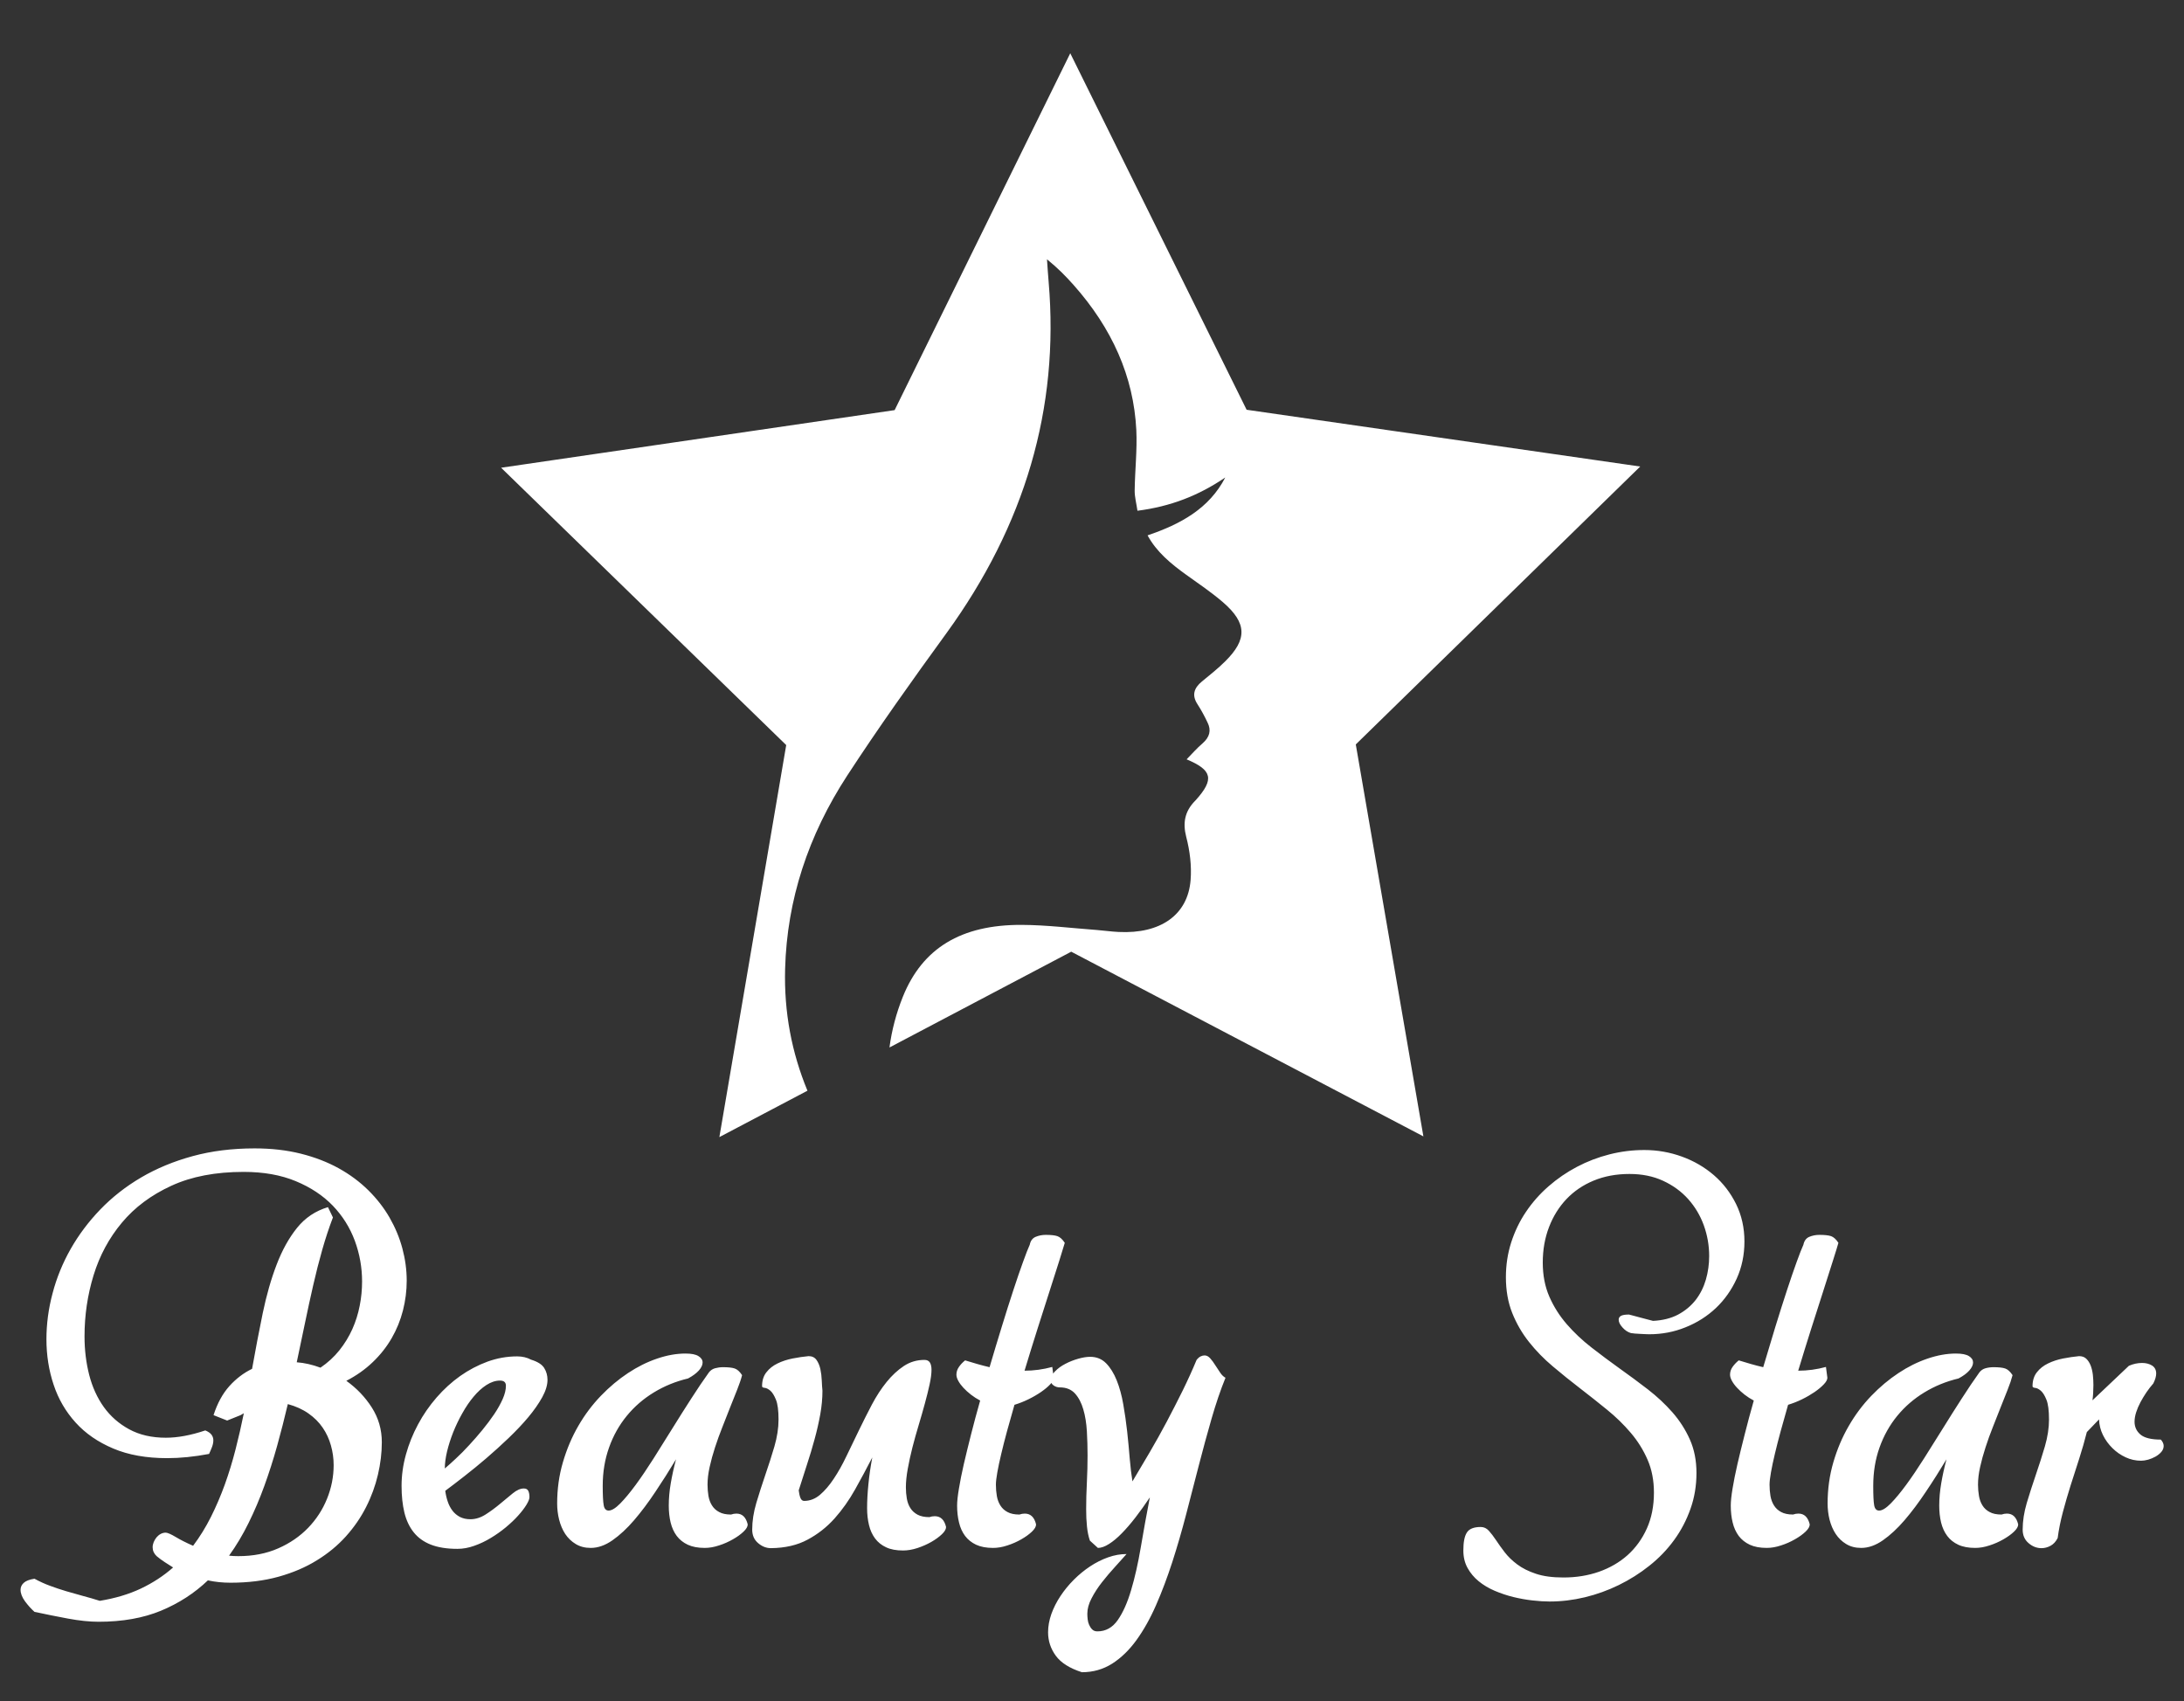
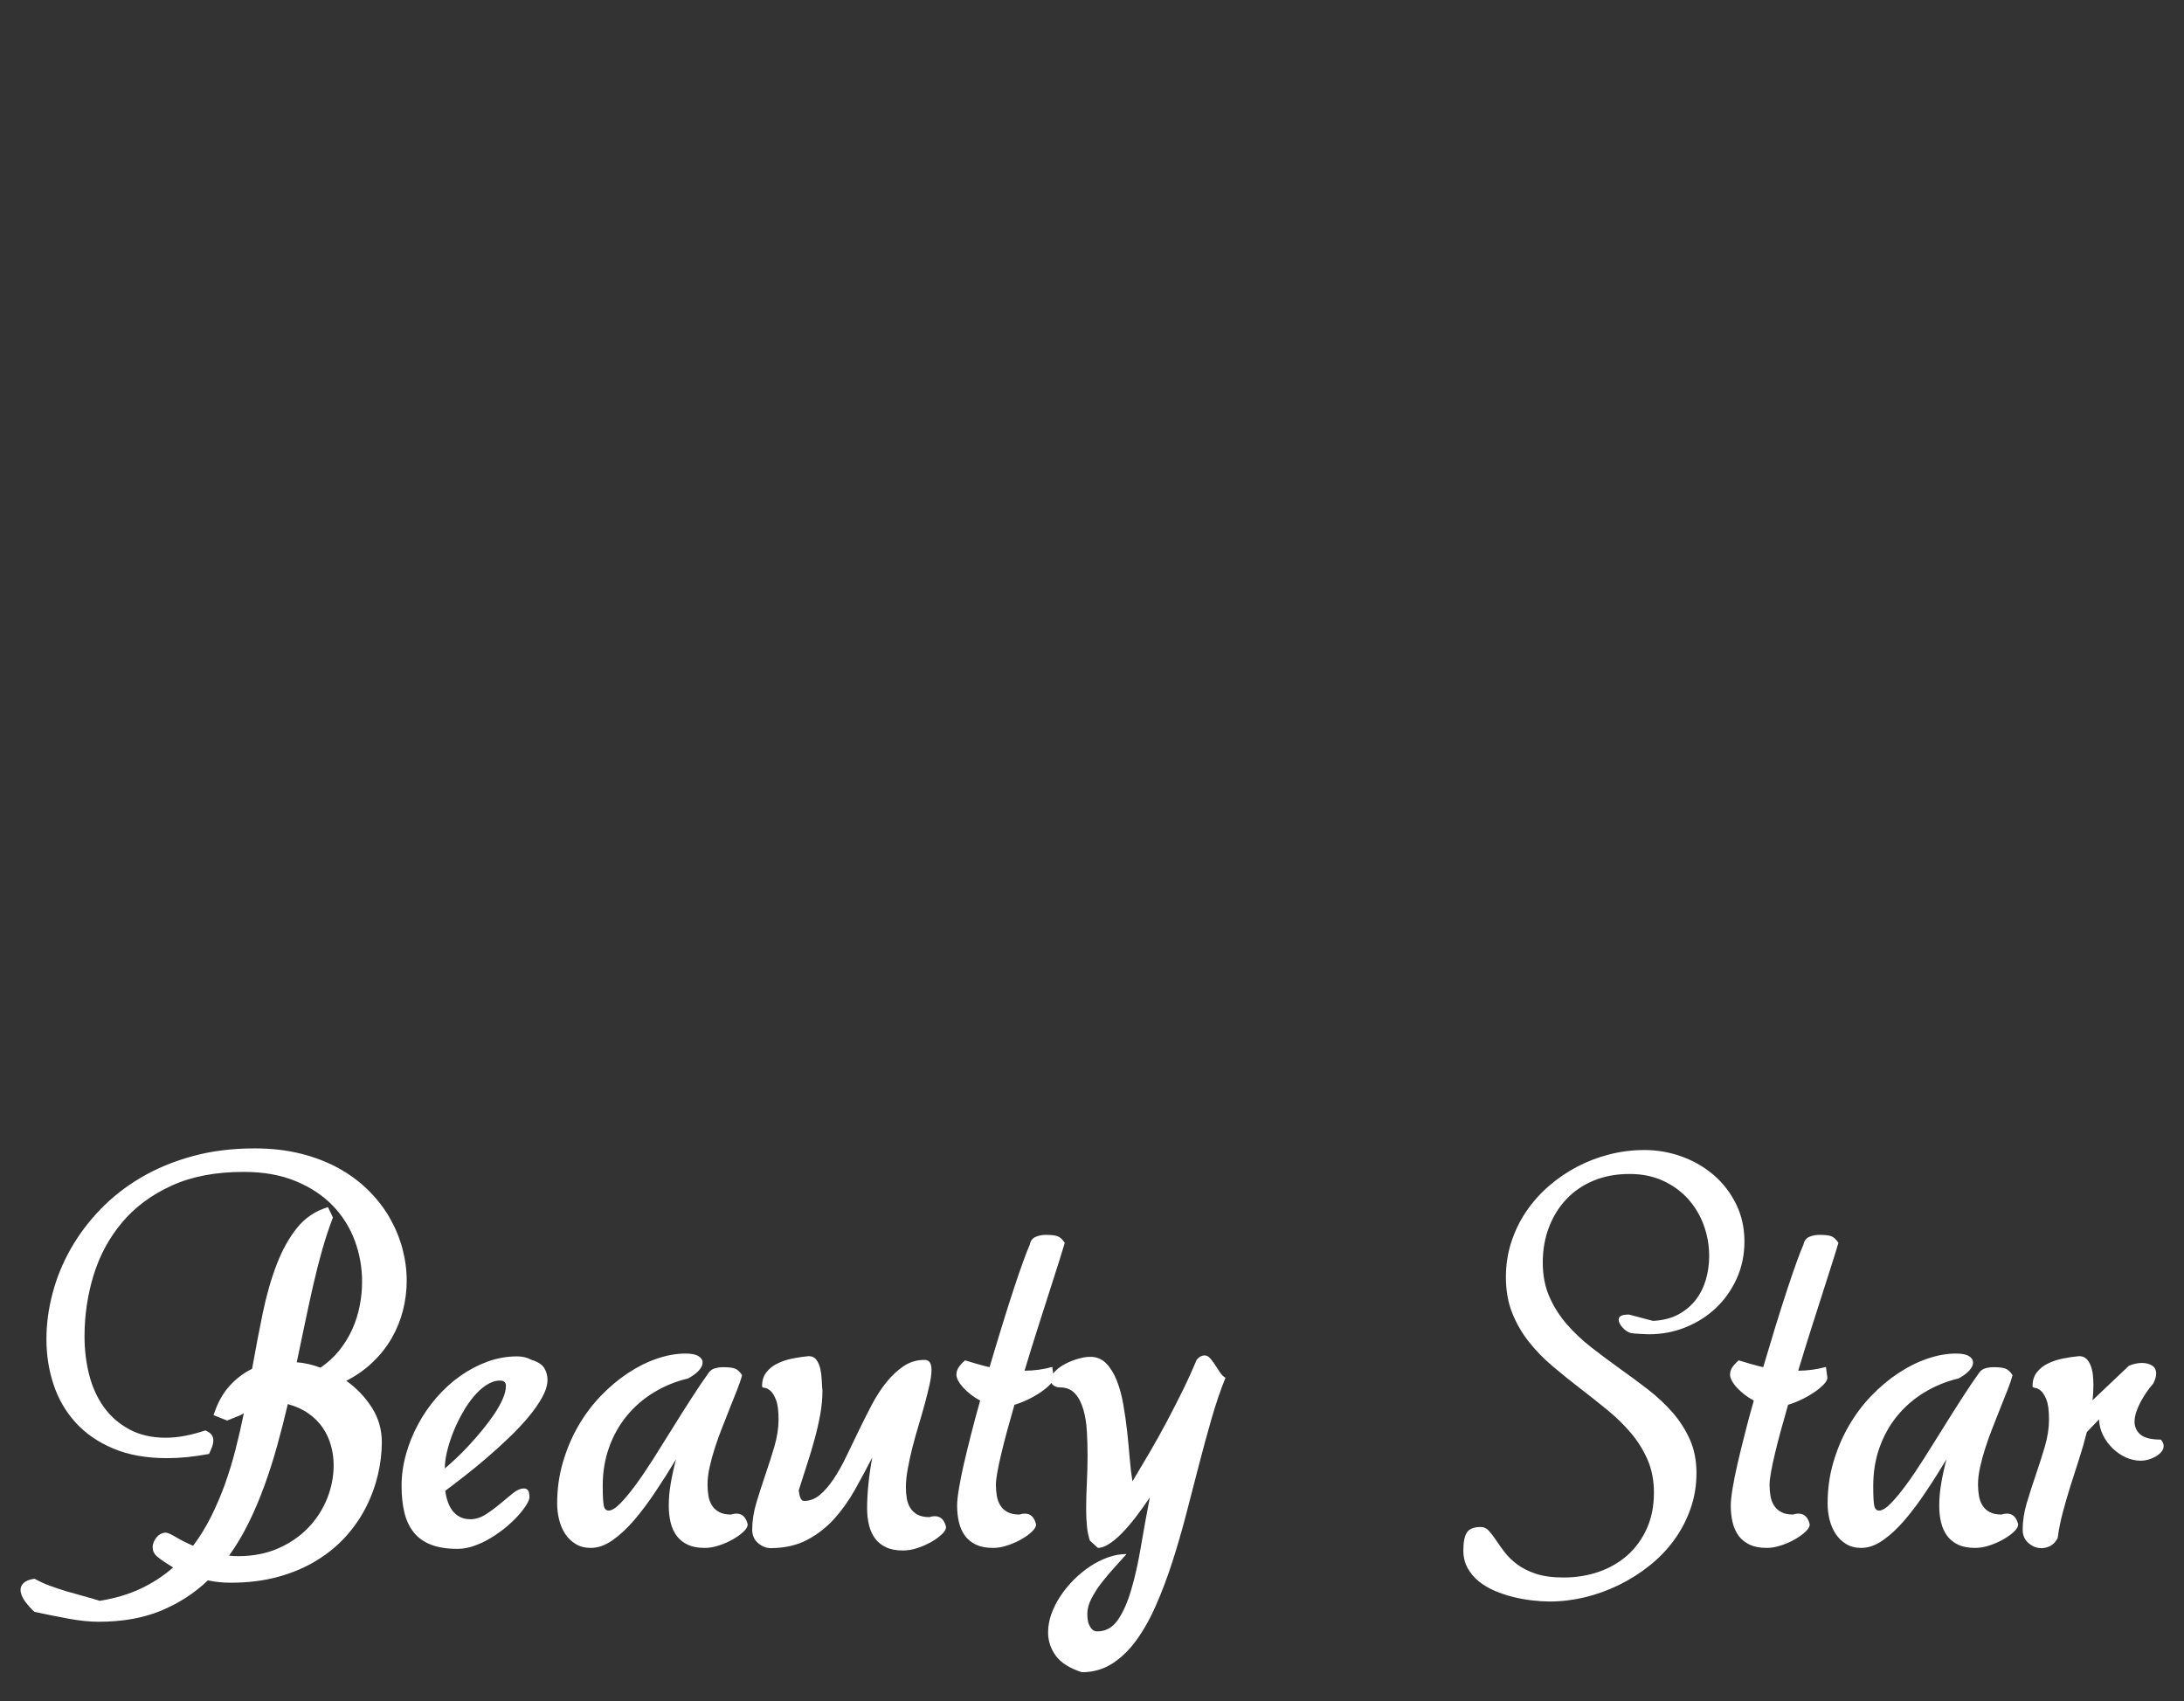
<svg xmlns="http://www.w3.org/2000/svg" version="1.1" id="Layer_1" x="0px" y="0px" width="547px" height="426px" viewBox="0 0 547 426" enable-background="new 0 0 547 426" xml:space="preserve">
  <rect x="0" y="0" width="547" height="426" fill="#333333" stroke="none" />
-   <path fill-rule="evenodd" clip-rule="evenodd" fill="#FFFFFF" d="M224.067,102.712l-98.56,14.428l71.407,69.457l-16.741,98.181  l22.061-11.62c-3.934-9.511-5.9-19.669-5.594-30.568c0.474-17.226,5.78-33.343,15.538-48.331  c7.873-12.077,16.31-23.909,24.853-35.663c19.641-27.045,28.323-56.317,25.609-88.004c-0.158-1.839-0.282-3.705-0.405-5.544  c-0.009-0.035-0.009-0.068-0.009-0.116c0.048,0.048,0.106,0.102,0.148,0.129c2.5,2.021,4.565,4.111,6.502,6.295  c9.611,10.81,15.063,22.909,15.726,36.364c0.237,5.011-0.346,10.057-0.411,15.087c-0.028,1.632,0.437,3.274,0.696,5.104  c8.284-1.06,15.287-3.779,21.99-8.327c-4.013,7.761-11.134,11.671-19.458,14.493c2.247,4.148,5.828,7.104,9.691,9.879  c3.125,2.243,6.346,4.41,9.203,6.878c6.019,5.199,6.114,9.299,0.535,14.808c-1.789,1.775-3.818,3.396-5.808,5.021  c-2.063,1.682-2.559,3.506-1.116,5.71c0.955,1.476,1.785,3.023,2.522,4.592c0.963,1.93,0.538,3.643-1.257,5.205  c-1.46,1.248-2.691,2.674-3.992,3.999c6.393,2.68,7.023,4.962,2.285,10.226c-0.06,0.056-0.107,0.109-0.164,0.169  c-2.629,2.667-3.1,5.562-2.221,9.005c0.916,3.521,1.384,7.259,1.1,10.827c-0.685,8.766-7.561,13.531-18.031,13.004  c-1.832-0.082-3.641-0.355-5.473-0.494c-6.247-0.459-12.497-1.245-18.753-1.278c-15.247-0.076-24.901,5.858-29.793,17.955  c-1.688,4.19-2.798,8.439-3.37,12.747l45.522-23.987l88.204,46.255l-16.933-98.163l71.237-69.6l-98.581-14.216L268.054,13.34  L224.067,102.712z" />
  <path fill-rule="evenodd" clip-rule="evenodd" fill="#FFFFFF" d="M83.384,304.9c-0.979,2.562-1.87,5.258-2.676,8.097  c-0.809,2.844-1.562,5.804-2.267,8.891c-0.706,3.08-1.394,6.244-2.06,9.468c-0.671,3.246-1.351,6.515-2.061,9.815  c1.96,0.147,3.948,0.606,5.947,1.351c1.848-1.263,3.423-2.708,4.738-4.357c1.312-1.645,2.394-3.41,3.243-5.302  c0.835-1.878,1.454-3.83,1.843-5.86c0.403-2.012,0.593-4.046,0.593-6.088c0-3.489-0.606-6.882-1.818-10.18  c-1.225-3.298-3.055-6.219-5.505-8.772c-2.454-2.549-5.54-4.597-9.279-6.149c-3.726-1.55-8.084-2.324-13.061-2.324  c-7.023,0-13.061,1.151-18.099,3.472c-5.046,2.314-9.179,5.396-12.391,9.243c-3.219,3.848-5.583,8.24-7.097,13.178  c-1.515,4.943-2.264,10.049-2.264,15.312c0,3.376,0.394,6.588,1.173,9.647c0.791,3.055,2.017,5.748,3.678,8.063  c1.671,2.32,3.792,4.172,6.358,5.561c2.579,1.394,5.621,2.1,9.157,2.1c2.987,0,6.276-0.615,9.889-1.83  c0.745,0.314,1.265,0.679,1.558,1.085c0.299,0.416,0.45,0.87,0.45,1.386c0,0.549-0.117,1.107-0.333,1.683  c-0.217,0.568-0.464,1.147-0.736,1.736c-3.765,0.71-7.257,1.056-10.478,1.056c-5.219,0-9.729-0.801-13.533-2.415  c-3.804-1.605-6.946-3.769-9.418-6.505c-2.471-2.726-4.314-5.872-5.504-9.469c-1.199-3.588-1.801-7.396-1.801-11.391  c0-3.809,0.506-7.646,1.537-11.504c1.017-3.873,2.523-7.569,4.53-11.104c2-3.522,4.472-6.821,7.415-9.881  c2.947-3.06,6.352-5.738,10.213-8.011c3.869-2.271,8.175-4.06,12.918-5.354c4.748-1.298,9.925-1.943,15.542-1.943  c4.198,0,8.049,0.441,11.563,1.325c3.519,0.883,6.674,2.103,9.478,3.652c2.8,1.549,5.275,3.39,7.417,5.501  c2.138,2.115,3.917,4.401,5.328,6.854c1.407,2.45,2.489,5.025,3.207,7.713c0.719,2.687,1.087,5.383,1.087,8.084  c0,2.515-0.316,4.999-0.939,7.457c-0.627,2.45-1.567,4.765-2.822,6.938c-1.264,2.189-2.839,4.189-4.743,6.007  c-1.9,1.826-4.107,3.384-6.617,4.678c2.583,1.848,4.717,4.077,6.383,6.688c1.666,2.613,2.506,5.496,2.506,8.681  c0,2.666-0.329,5.379-0.979,8.154c-0.649,2.757-1.623,5.453-2.943,8.054c-1.315,2.614-3.003,5.068-5.063,7.37  c-2.06,2.289-4.487,4.298-7.305,6.023c-2.796,1.736-5.994,3.096-9.581,4.096c-3.592,0.998-7.605,1.501-12.041,1.501  c-0.973,0-1.938-0.053-2.886-0.147c-0.939-0.095-1.861-0.246-2.766-0.441c-3.371,3.216-7.283,5.743-11.733,7.595  c-4.461,1.845-9.668,2.771-15.64,2.771c-2.269,0-4.835-0.269-7.674-0.796c-2.847-0.532-5.648-1.096-8.387-1.685  c-0.861-0.782-1.661-1.675-2.397-2.675c-0.719-1.003-1.086-1.951-1.086-2.851c0-0.671,0.269-1.256,0.801-1.741  c0.524-0.488,1.424-0.835,2.683-1.029c1.291,0.701,2.605,1.304,3.943,1.788c1.333,0.497,2.691,0.946,4.09,1.362  c1.397,0.407,2.788,0.797,4.172,1.178c1.402,0.372,2.777,0.766,4.154,1.207c3.852-0.628,7.266-1.645,10.274-3.063  c2.991-1.42,5.7-3.182,8.089-5.293c-0.705-0.441-1.398-0.879-2.082-1.328c-0.697-0.45-1.368-0.949-2.034-1.503  c-0.671-0.627-1.008-1.375-1.008-2.236c0-0.434,0.094-0.861,0.268-1.295c0.187-0.433,0.421-0.821,0.705-1.178  c0.3-0.351,0.642-0.64,1.036-0.853c0.394-0.216,0.822-0.328,1.293-0.328c0.512,0.043,1.338,0.411,2.472,1.087  c1.138,0.691,2.592,1.428,4.357,2.206c1.684-2.233,3.172-4.645,4.47-7.236c1.294-2.583,2.455-5.297,3.476-8.113  c1.017-2.827,1.909-5.744,2.679-8.751c0.771-2.996,1.458-6.024,2.085-9.093l-0.822,0.476l-3.357,1.35l-3.41-1.35  c0.947-2.947,2.258-5.358,3.941-7.245c1.688-1.878,3.592-3.332,5.713-4.354c0.857-4.83,1.753-9.477,2.67-13.952  c0.935-4.471,2.082-8.518,3.479-12.144c1.385-3.635,3.099-6.708,5.12-9.219c2.025-2.51,4.597-4.241,7.738-5.181L83.384,304.9z   M137.125,345.578c0,1.293-0.441,2.751-1.32,4.354c-0.891,1.609-2.06,3.28-3.5,5.007c-1.45,1.73-3.09,3.453-4.922,5.211  c-1.822,1.743-3.687,3.432-5.59,5.067c-1.9,1.623-3.744,3.134-5.535,4.522c-1.775,1.398-3.364,2.597-4.739,3.622  c0.125,0.938,0.324,1.848,0.624,2.705c0.285,0.865,0.688,1.618,1.181,2.268c0.485,0.646,1.103,1.164,1.844,1.563  c0.757,0.389,1.627,0.584,2.653,0.584c1.289,0,2.566-0.402,3.826-1.203c1.258-0.809,2.453-1.687,3.592-2.648  c1.142-0.965,2.21-1.843,3.207-2.652c1.004-0.81,1.918-1.199,2.743-1.199c0.546,0,0.914,0.194,1.118,0.584  c0.199,0.39,0.298,0.913,0.298,1.589c0,0.471-0.269,1.116-0.775,1.947c-0.506,0.818-1.194,1.719-2.06,2.679  c-0.856,0.961-1.887,1.927-3.059,2.913c-1.177,0.969-2.437,1.869-3.771,2.67c-1.323,0.809-2.713,1.468-4.15,1.973  c-1.428,0.512-2.834,0.767-4.207,0.767c-2.666,0-4.89-0.355-6.677-1.056c-1.788-0.702-3.22-1.739-4.297-3.094  c-1.074-1.351-1.853-2.996-2.329-4.948c-0.467-1.934-0.705-4.167-0.705-6.677c0-2.623,0.368-5.254,1.094-7.855  c0.719-2.609,1.736-5.128,3.03-7.538c1.285-2.411,2.847-4.662,4.648-6.738c1.805-2.073,3.782-3.873,5.912-5.385  c2.137-1.505,4.418-2.704,6.825-3.592c2.419-0.879,4.898-1.32,7.453-1.32c1.289,0,2.449,0.277,3.476,0.823  c1.644,0.506,2.743,1.202,3.289,2.091C136.853,343.487,137.125,344.491,137.125,345.578z M125.238,345.755  c-1.139,0-2.272,0.376-3.419,1.116c-1.139,0.74-2.207,1.722-3.198,2.913c-1.013,1.199-1.948,2.579-2.827,4.154  c-0.892,1.563-1.645,3.169-2.306,4.8c-0.632,1.622-1.152,3.233-1.524,4.795c-0.372,1.566-0.554,2.977-0.554,4.236  c0.779-0.671,1.719-1.492,2.792-2.506c1.077-0.995,2.181-2.107,3.289-3.323c1.13-1.212,2.233-2.488,3.332-3.821  c1.095-1.337,2.082-2.661,2.974-3.978c0.883-1.312,1.58-2.583,2.121-3.795c0.527-1.213,0.792-2.312,0.792-3.302  C126.709,346.188,126.211,345.755,125.238,345.755z M167.498,377.07c0-1.774,0.161-3.631,0.498-5.592  c0.337-1.964,0.775-3.969,1.32-6.006c-1.675,2.791-3.406,5.509-5.172,8.145c-1.769,2.662-3.539,5.02-5.327,7.106  c-1.779,2.072-3.592,3.751-5.41,5.023c-1.835,1.282-3.648,1.918-5.453,1.918c-1.45,0-2.705-0.324-3.765-0.979  c-1.051-0.631-1.931-1.476-2.628-2.523c-0.678-1.042-1.185-2.237-1.522-3.569c-0.333-1.32-0.494-2.68-0.494-4.056  c0-3.613,0.477-7.05,1.441-10.33c0.957-3.271,2.238-6.306,3.856-9.093c1.606-2.792,3.493-5.293,5.645-7.534  c2.159-2.238,4.427-4.138,6.802-5.705c2.368-1.57,4.8-2.778,7.271-3.617c2.476-0.848,4.847-1.272,7.119-1.272  c1.493,0,2.58,0.212,3.263,0.649c0.693,0.428,1.03,0.96,1.03,1.592c0,0.62-0.308,1.289-0.935,2  c-0.637,0.705-1.541,1.376-2.705,1.999c-3.108,0.74-5.968,1.909-8.574,3.501c-2.604,1.584-4.864,3.536-6.768,5.859  c-1.9,2.316-3.388,4.948-4.441,7.92c-1.06,2.952-1.592,6.167-1.592,9.617c0,2.312,0.082,3.926,0.243,4.83  c0.147,0.899,0.567,1.358,1.233,1.358c0.779,0,1.748-0.597,2.908-1.774c1.165-1.177,2.445-2.727,3.861-4.644  c1.415-1.921,2.899-4.128,4.474-6.6c1.563-2.471,3.143-4.989,4.735-7.564c1.592-2.563,3.164-5.064,4.739-7.497  c1.567-2.448,3.038-4.617,4.419-6.539c0.389-0.502,0.899-0.848,1.522-1.025c0.632-0.169,1.303-0.264,2.004-0.264  c1.29,0,2.264,0.1,2.916,0.324c0.642,0.212,1.26,0.77,1.853,1.671c-0.272,1.06-0.688,2.271-1.238,3.656  c-0.553,1.368-1.142,2.844-1.77,4.437c-0.624,1.593-1.268,3.232-1.934,4.921c-0.676,1.688-1.282,3.376-1.832,5.063  c-0.553,1.684-1,3.323-1.35,4.912c-0.359,1.593-0.532,3.068-0.532,4.444c0,0.97,0.086,1.917,0.229,2.822  c0.164,0.9,0.454,1.7,0.891,2.38c0.433,0.696,1.027,1.246,1.796,1.645c0.758,0.424,1.753,0.627,2.974,0.627  c0.428-0.159,0.883-0.238,1.354-0.238c1.455,0,2.381,0.909,2.821,2.706c0,0.553-0.35,1.159-1.06,1.826  c-0.71,0.675-1.589,1.307-2.652,1.912c-1.061,0.606-2.208,1.125-3.467,1.527c-1.26,0.425-2.454,0.624-3.588,0.624  c-1.688,0-3.099-0.265-4.236-0.792c-1.147-0.537-2.065-1.273-2.775-2.208c-0.705-0.947-1.212-2.063-1.532-3.357  C167.653,380.01,167.498,378.594,167.498,377.07z M236.95,382.424c0,0.559-0.351,1.155-1.051,1.822  c-0.714,0.676-1.593,1.315-2.654,1.926c-1.055,0.597-2.219,1.112-3.47,1.527c-1.259,0.407-2.454,0.61-3.592,0.61  c-1.688,0-3.099-0.255-4.237-0.792c-1.142-0.524-2.063-1.264-2.769-2.207c-0.706-0.947-1.217-2.064-1.524-3.35  c-0.32-1.303-0.481-2.718-0.481-4.245c0-1.878,0.113-3.904,0.334-6.06c0.207-2.155,0.532-4.376,0.965-6.647  c-1.373,2.662-2.796,5.328-4.298,8.002c-1.493,2.671-3.207,5.094-5.142,7.271c-1.947,2.173-4.202,3.951-6.782,5.322  c-2.562,1.381-5.617,2.082-9.148,2.121c-1.178,0-2.26-0.424-3.234-1.273c-0.986-0.834-1.471-1.964-1.471-3.379  c0-2.12,0.342-4.337,1.025-6.651c0.693-2.32,1.445-4.67,2.264-7.063c0.831-2.395,1.583-4.771,2.277-7.116  c0.68-2.362,1.029-4.601,1.029-6.713c0-2.275-0.216-3.946-0.658-5.003c-0.428-1.06-0.9-1.808-1.402-2.246  c-0.515-0.419-0.982-0.67-1.414-0.705c-0.442-0.029-0.65-0.177-0.65-0.406c0-1.415,0.359-2.583,1.087-3.492  c0.717-0.935,1.652-1.662,2.795-2.216c1.143-0.555,2.394-0.966,3.765-1.238c1.376-0.273,2.709-0.463,4.003-0.588  c0.866,0,1.523,0.314,1.974,0.943c0.45,0.618,0.771,1.389,0.974,2.294c0.194,0.9,0.312,1.855,0.35,2.847  c0.039,1.014,0.1,1.856,0.173,2.562c0,1.927-0.185,3.914-0.55,5.956c-0.372,2.034-0.839,4.107-1.415,6.196  c-0.575,2.104-1.203,4.242-1.921,6.397c-0.707,2.151-1.385,4.293-2.056,6.414c0.085,0.705,0.212,1.32,0.411,1.853  c0.199,0.522,0.515,0.796,0.938,0.796c1.455,0,2.779-0.512,3.979-1.528c1.193-1.021,2.346-2.354,3.439-4.007  c1.104-1.645,2.159-3.527,3.176-5.653c1.031-2.119,2.065-4.271,3.126-6.473c1.063-2.199,2.15-4.359,3.262-6.476  c1.126-2.12,2.347-3.998,3.684-5.646c1.333-1.646,2.777-2.982,4.318-4.004c1.554-1.026,3.272-1.527,5.159-1.527  c0.62,0,1.078,0.212,1.355,0.645c0.272,0.433,0.411,1.038,0.411,1.826c0,0.979-0.156,2.198-0.473,3.648  c-0.315,1.446-0.705,3.038-1.181,4.765c-0.467,1.727-0.986,3.531-1.553,5.423c-0.571,1.879-1.09,3.743-1.566,5.592  c-0.467,1.839-0.857,3.622-1.169,5.353c-0.315,1.723-0.476,3.277-0.476,4.645c0,0.982,0.078,1.93,0.234,2.83  c0.159,0.9,0.449,1.697,0.887,2.38c0.433,0.693,1.034,1.238,1.791,1.649c0.767,0.415,1.762,0.619,2.974,0.619  c0.434-0.155,0.887-0.229,1.351-0.229C235.579,379.724,236.525,380.619,236.95,382.424z M262.501,408.797  c0-1.501,0.272-3.012,0.818-4.573c0.554-1.537,1.307-3.044,2.272-4.488c0.957-1.454,2.073-2.817,3.354-4.099  c1.272-1.276,2.641-2.393,4.09-3.354c1.445-0.956,2.947-1.709,4.497-2.259c1.549-0.554,3.095-0.826,4.622-0.826  c-0.822,0.939-1.792,2.017-2.904,3.232c-1.13,1.221-2.198,2.501-3.246,3.826c-1.042,1.332-1.917,2.679-2.614,4.037  c-0.714,1.351-1.06,2.637-1.06,3.853c0,0.433,0.029,0.908,0.086,1.415c0.053,0.502,0.187,0.979,0.382,1.411  c0.198,0.432,0.445,0.809,0.765,1.12c0.317,0.312,0.74,0.473,1.295,0.473c2.085,0,3.778-0.949,5.094-2.83  c1.311-1.884,2.428-4.38,3.345-7.505c0.936-3.116,1.74-6.704,2.425-10.738c0.683-4.046,1.437-8.209,2.263-12.48  c-1.177,1.765-2.362,3.414-3.558,4.972c-1.194,1.55-2.354,2.892-3.471,4.03c-1.112,1.139-2.189,2.037-3.216,2.678  c-1.018,0.646-1.934,0.975-2.761,0.975l-2.008-1.826c-0.347-1.026-0.598-2.194-0.731-3.528c-0.144-1.337-0.203-2.799-0.203-4.362  c0-2.11,0.056-4.331,0.178-6.651c0.116-2.314,0.173-4.583,0.173-6.82c0-1.999-0.057-4.012-0.173-6.041  c-0.122-2.013-0.407-3.844-0.893-5.467c-0.464-1.626-1.16-2.946-2.078-3.977c-0.935-1.018-2.193-1.532-3.803-1.532  c-0.555,0-1.062-0.151-1.528-0.463c-0.277-0.187-0.471-0.398-0.589-0.641c-0.086,0.112-0.186,0.225-0.293,0.338  c-0.589,0.627-1.355,1.268-2.294,1.917c-0.94,0.645-1.995,1.259-3.147,1.825c-1.168,0.572-2.332,1.026-3.51,1.386  c-0.671,2.319-1.28,4.51-1.856,6.586c-0.563,2.091-1.056,3.996-1.463,5.748c-0.415,1.74-0.743,3.271-0.973,4.583  c-0.234,1.316-0.356,2.354-0.356,3.095c0,0.97,0.079,1.917,0.234,2.826c0.16,0.896,0.454,1.696,0.887,2.376  c0.433,0.696,1.025,1.246,1.791,1.648c0.767,0.42,1.761,0.623,2.974,0.623c0.433-0.159,0.887-0.238,1.354-0.238  c1.449,0,2.398,0.909,2.821,2.706c0,0.553-0.35,1.159-1.052,1.826c-0.714,0.675-1.592,1.307-2.652,1.912  c-1.061,0.61-2.22,1.125-3.472,1.527c-1.259,0.425-2.454,0.624-3.592,0.624c-1.688,0-3.099-0.265-4.241-0.792  c-1.138-0.537-2.06-1.273-2.765-2.203c-0.705-0.948-1.217-2.068-1.523-3.362c-0.32-1.294-0.481-2.709-0.481-4.237  c0-1.057,0.152-2.484,0.456-4.267c0.286-1.784,0.7-3.821,1.224-6.128c0.532-2.285,1.144-4.792,1.831-7.506  c0.685-2.704,1.438-5.509,2.263-8.408c-0.826-0.441-1.587-0.922-2.293-1.472c-0.714-0.554-1.333-1.12-1.887-1.709  c-0.554-0.593-0.979-1.169-1.294-1.744c-0.316-0.571-0.473-1.086-0.473-1.554c0-0.696,0.209-1.354,0.628-1.939  c0.397-0.587,0.926-1.142,1.549-1.648c1.021,0.316,2.042,0.623,3.06,0.914c1.021,0.298,2.042,0.553,3.064,0.796  c1.025-3.462,2.042-6.847,3.063-10.157c1.017-3.32,1.977-6.349,2.883-9.097c0.9-2.744,1.714-5.121,2.44-7.115  c0.724-2.009,1.285-3.441,1.679-4.298c0.199-0.978,0.68-1.64,1.468-1.974c0.792-0.332,1.631-0.497,2.531-0.497  c1.299,0,2.272,0.1,2.909,0.315c0.657,0.221,1.268,0.775,1.865,1.68c-0.238,0.827-0.684,2.298-1.354,4.41  c-0.677,2.12-1.473,4.644-2.416,7.564c-0.943,2.926-1.964,6.119-3.06,9.564c-1.1,3.458-2.177,6.95-3.246,10.482  c1.144,0,2.303-0.079,3.484-0.234c1.178-0.16,2.324-0.395,3.462-0.706l0.226,1.676c0.134-0.2,0.298-0.398,0.489-0.594  c0.695-0.718,1.566-1.35,2.588-1.873c1.021-0.537,2.09-0.948,3.211-1.269c1.111-0.312,2.104-0.476,2.969-0.476  c1.606,0,2.938,0.541,4.008,1.628c1.052,1.072,1.934,2.501,2.645,4.258c0.705,1.766,1.26,3.773,1.645,6.011  c0.394,2.233,0.723,4.51,0.978,6.825c0.247,2.319,0.468,4.563,0.636,6.733c0.187,2.182,0.412,4.096,0.688,5.739  c1.415-2.35,2.853-4.791,4.324-7.297c1.462-2.51,2.891-5.055,4.267-7.651c1.368-2.587,2.688-5.176,3.978-7.773  c1.271-2.587,2.437-5.153,3.496-7.702c0.351-0.434,0.702-0.736,1.026-0.884c0.333-0.159,0.661-0.238,0.973-0.238  c0.512,0,0.983,0.247,1.411,0.732c0.438,0.493,0.866,1.061,1.264,1.714c0.416,0.645,0.827,1.276,1.246,1.887  c0.404,0.606,0.853,1.018,1.316,1.264c-1.255,3.091-2.415,6.518-3.497,10.27c-1.086,3.748-2.137,7.64-3.185,11.686  c-1.034,4.033-2.091,8.132-3.176,12.269c-1.074,4.138-2.238,8.123-3.468,11.945c-1.246,3.826-2.592,7.427-4.064,10.771  c-1.467,3.358-3.115,6.284-4.92,8.776c-1.8,2.484-3.83,4.45-6.08,5.887c-2.264,1.428-4.787,2.142-7.574,2.142  c-3.056-0.978-5.237-2.354-6.53-4.119C263.146,412.913,262.501,410.949,262.501,408.797z M405.409,330.512  c0-0.432,0.198-0.752,0.593-0.973c0.385-0.217,1.061-0.32,1.999-0.32c0.152,0.034,0.533,0.134,1.122,0.293  c0.588,0.156,1.212,0.316,1.882,0.503c0.662,0.174,1.294,0.347,1.883,0.497c0.589,0.152,0.96,0.257,1.121,0.291  c2.428-0.116,4.526-0.649,6.297-1.584c1.766-0.948,3.224-2.169,4.388-3.653c1.147-1.488,2-3.189,2.554-5.085  c0.555-1.909,0.826-3.882,0.826-5.92c0-2.675-0.455-5.237-1.351-7.712c-0.9-2.472-2.215-4.657-3.92-6.565  c-1.706-1.896-3.791-3.416-6.267-4.562c-2.473-1.144-5.276-1.71-8.422-1.71c-3.294,0-6.271,0.555-8.942,1.653  c-2.669,1.104-4.946,2.644-6.824,4.618c-1.887,1.99-3.346,4.328-4.385,7.041c-1.042,2.704-1.566,5.664-1.566,8.89  c0,3.171,0.555,6.023,1.648,8.524c1.101,2.516,2.555,4.805,4.363,6.895c1.797,2.068,3.856,4.021,6.176,5.825  c2.311,1.801,4.675,3.558,7.063,5.271c2.395,1.696,4.748,3.449,7.068,5.229c2.311,1.791,4.374,3.722,6.17,5.765  c1.81,2.073,3.26,4.331,4.363,6.812c1.095,2.467,1.645,5.259,1.645,8.357c0,3.176-0.498,6.179-1.498,8.992  c-1.008,2.84-2.371,5.449-4.119,7.838c-1.748,2.398-3.813,4.535-6.189,6.413c-2.362,1.889-4.915,3.493-7.646,4.83  c-2.722,1.333-5.562,2.355-8.504,3.064c-2.943,0.705-5.882,1.06-8.834,1.06c-1.293,0-2.726-0.091-4.292-0.271  c-1.571-0.169-3.159-0.463-4.77-0.849c-1.606-0.394-3.168-0.922-4.683-1.563c-1.511-0.644-2.844-1.441-4-2.385  c-1.164-0.947-2.089-2.055-2.794-3.327c-0.707-1.273-1.057-2.731-1.057-4.385c0-2.086,0.286-3.579,0.882-4.496  c0.59-0.926,1.75-1.39,3.468-1.39c0.792,0,1.467,0.316,2.038,0.948c0.567,0.618,1.168,1.415,1.796,2.35  c0.614,0.943,1.347,1.948,2.173,3.033c0.827,1.074,1.861,2.087,3.12,3.025c1.255,0.948,2.813,1.736,4.688,2.359  c1.86,0.627,4.163,0.935,6.911,0.935c3.168,0,6.145-0.476,8.889-1.437c2.743-0.965,5.137-2.355,7.18-4.172  c2.034-1.836,3.648-4.06,4.826-6.688c1.173-2.631,1.762-5.612,1.762-8.949c0-3.056-0.529-5.804-1.589-8.235  c-1.057-2.441-2.453-4.679-4.203-6.738c-1.752-2.064-3.73-3.999-5.949-5.799c-2.221-1.805-4.48-3.606-6.799-5.385  c-2.316-1.782-4.589-3.609-6.796-5.476c-2.22-1.864-4.201-3.895-5.945-6.093c-1.748-2.202-3.15-4.618-4.212-7.275  c-1.055-2.64-1.584-5.639-1.584-8.971c0-3.025,0.438-5.921,1.32-8.677c0.892-2.771,2.116-5.328,3.717-7.691  c1.577-2.345,3.464-4.483,5.645-6.384c2.173-1.899,4.548-3.53,7.123-4.881c2.566-1.354,5.293-2.394,8.149-3.12  c2.869-0.728,5.765-1.087,8.713-1.087c3.263,0,6.396,0.555,9.412,1.646c3.029,1.099,5.687,2.652,8.006,4.648  c2.32,2.003,4.173,4.413,5.57,7.24c1.385,2.825,2.09,5.945,2.09,9.365c0,3.371-0.653,6.474-1.943,9.325  c-1.298,2.839-3.042,5.303-5.21,7.357c-2.189,2.06-4.713,3.665-7.6,4.817c-2.878,1.168-5.912,1.743-9.093,1.743  c-0.233,0-0.559-0.009-0.969-0.029c-0.42-0.018-0.845-0.039-1.295-0.065c-0.45-0.017-0.883-0.048-1.294-0.078  c-0.415-0.034-0.753-0.086-1.029-0.125c-0.784-0.229-1.498-0.705-2.116-1.411C405.729,331.755,405.409,331.101,405.409,330.512z   M435.482,340.695c1.026,0.316,2.044,0.623,3.061,0.914c1.025,0.298,2.046,0.553,3.068,0.796c1.021-3.462,2.042-6.847,3.055-10.157  c1.025-3.32,1.982-6.349,2.887-9.097c0.9-2.744,1.719-5.121,2.44-7.115c0.728-2.009,1.29-3.441,1.684-4.298  c0.2-0.978,0.685-1.64,1.464-1.974c0.791-0.332,1.631-0.497,2.531-0.497c1.302,0,2.276,0.1,2.922,0.315  c0.644,0.221,1.263,0.775,1.852,1.68c-0.234,0.827-0.68,2.298-1.355,4.41c-0.67,2.12-1.471,4.644-2.409,7.564  c-0.948,2.926-1.965,6.119-3.061,9.564c-1.1,3.458-2.177,6.95-3.245,10.482c1.143,0,2.298-0.079,3.483-0.234  c1.173-0.16,2.324-0.395,3.467-0.706l0.354,2.705c0,0.477-0.294,1.025-0.887,1.646c-0.59,0.627-1.354,1.268-2.29,1.917  c-0.943,0.645-1.991,1.259-3.15,1.825c-1.155,0.572-2.333,1.026-3.51,1.386c-0.657,2.319-1.28,4.51-1.852,6.586  c-0.567,2.091-1.061,3.996-1.468,5.748c-0.411,1.74-0.744,3.271-0.969,4.583c-0.238,1.316-0.355,2.354-0.355,3.095  c0,0.97,0.078,1.917,0.229,2.826c0.161,0.896,0.455,1.696,0.889,2.376c0.437,0.696,1.029,1.246,1.791,1.648  c0.775,0.42,1.765,0.623,2.974,0.623c0.437-0.159,0.887-0.238,1.354-0.238c1.45,0,2.396,0.909,2.83,2.706  c0,0.553-0.354,1.159-1.057,1.826c-0.714,0.675-1.587,1.307-2.657,1.912c-1.056,0.61-2.216,1.125-3.466,1.527  c-1.26,0.425-2.449,0.624-3.593,0.624c-1.687,0-3.098-0.265-4.241-0.792c-1.142-0.537-2.064-1.273-2.77-2.203  c-0.697-0.948-1.216-2.068-1.522-3.362c-0.316-1.294-0.473-2.709-0.473-4.237c0-1.057,0.147-2.484,0.446-4.267  c0.285-1.784,0.701-3.821,1.225-6.128c0.532-2.285,1.143-4.792,1.835-7.506c0.68-2.704,1.432-5.509,2.259-8.408  c-0.827-0.441-1.589-0.922-2.294-1.472c-0.705-0.554-1.329-1.12-1.882-1.709c-0.555-0.593-0.982-1.169-1.294-1.744  c-0.32-0.571-0.477-1.086-0.477-1.554c0-0.696,0.208-1.354,0.628-1.939C434.336,341.757,434.859,341.202,435.482,340.695z   M485.697,377.07c0-1.774,0.165-3.631,0.498-5.592c0.334-1.964,0.774-3.969,1.32-6.006c-1.683,2.791-3.401,5.509-5.176,8.145  c-1.77,2.662-3.54,5.02-5.328,7.106c-1.778,2.072-3.592,3.751-5.409,5.023c-1.834,1.282-3.649,1.918-5.453,1.918  c-1.445,0-2.709-0.324-3.766-0.979c-1.051-0.631-1.926-1.476-2.618-2.523c-0.688-1.042-1.194-2.237-1.537-3.569  c-0.328-1.32-0.488-2.68-0.488-4.056c0-3.613,0.48-7.05,1.438-10.33c0.96-3.271,2.241-6.306,3.863-9.093  c1.606-2.792,3.489-5.293,5.64-7.534c2.159-2.238,4.428-4.138,6.808-5.705c2.363-1.57,4.796-2.778,7.267-3.617  c2.476-0.848,4.843-1.272,7.12-1.272c1.496,0,2.575,0.212,3.275,0.649c0.684,0.428,1.017,0.96,1.017,1.592  c0,0.62-0.307,1.289-0.935,2c-0.623,0.705-1.527,1.376-2.705,1.999c-3.103,0.74-5.958,1.909-8.568,3.501  c-2.61,1.584-4.865,3.536-6.773,5.859c-1.899,2.316-3.38,4.948-4.439,7.92c-1.057,2.952-1.58,6.167-1.58,9.617  c0,2.312,0.069,3.926,0.229,4.83c0.155,0.899,0.566,1.358,1.237,1.358c0.784,0,1.748-0.597,2.909-1.774  c1.159-1.177,2.444-2.727,3.855-4.644c1.415-1.921,2.9-4.128,4.47-6.6c1.567-2.471,3.147-4.989,4.744-7.564  c1.593-2.563,3.159-5.064,4.739-7.497c1.562-2.448,3.034-4.617,4.414-6.539c0.385-0.502,0.9-0.848,1.527-1.025  c0.623-0.169,1.294-0.264,1.999-0.264c1.29,0,2.264,0.1,2.918,0.324c0.64,0.212,1.259,0.77,1.853,1.671  c-0.274,1.06-0.685,2.271-1.238,3.656c-0.555,1.368-1.144,2.844-1.762,4.437c-0.632,1.593-1.276,3.232-1.943,4.921  c-0.675,1.688-1.28,3.376-1.826,5.063c-0.55,1.684-1,3.323-1.354,4.912c-0.359,1.593-0.532,3.068-0.532,4.444  c0,0.97,0.087,1.917,0.242,2.822c0.151,0.9,0.451,1.7,0.879,2.38c0.433,0.696,1.025,1.246,1.796,1.645  c0.766,0.424,1.753,0.627,2.973,0.627c0.43-0.159,0.883-0.238,1.355-0.238c1.454,0,2.389,0.909,2.821,2.706  c0,0.553-0.351,1.159-1.056,1.826c-0.706,0.675-1.593,1.307-2.649,1.912c-1.06,0.606-2.215,1.125-3.47,1.527  c-1.264,0.425-2.459,0.624-3.593,0.624c-1.684,0-3.099-0.265-4.237-0.792c-1.146-0.537-2.068-1.273-2.765-2.208  c-0.71-0.947-1.221-2.063-1.541-3.357C485.85,380.01,485.697,378.594,485.697,377.07z M511.302,387.726  c-1.182,0-2.264-0.42-3.237-1.269c-0.988-0.839-1.473-1.969-1.473-3.384c0-2.12,0.343-4.337,1.025-6.655  c0.697-2.316,1.446-4.662,2.269-7.059c0.827-2.395,1.575-4.771,2.272-7.12c0.68-2.358,1.03-4.597,1.03-6.709  c0-2.28-0.218-3.946-0.654-5.006c-0.428-1.061-0.903-1.805-1.41-2.243c-0.511-0.419-0.983-0.67-1.411-0.696  c-0.437-0.038-0.649-0.186-0.649-0.42c0-1.41,0.368-2.578,1.086-3.487c0.728-0.935,1.654-1.666,2.805-2.216  c1.134-0.555,2.385-0.966,3.756-1.238c1.386-0.273,2.71-0.467,4.005-0.588c0.748,0,1.346,0.207,1.808,0.648  c0.442,0.429,0.81,0.982,1.087,1.675c0.272,0.685,0.449,1.467,0.559,2.324c0.091,0.856,0.139,1.731,0.139,2.588  c0,0.714-0.022,1.39-0.062,2.034s-0.091,1.242-0.173,1.792l9.123-8.647c1.091-0.472,2.199-0.709,3.293-0.709  c0.987,0,1.818,0.216,2.507,0.645c0.688,0.438,1.034,1.1,1.034,2.008c0,0.701-0.243,1.528-0.714,2.476  c-0.59,0.667-1.151,1.398-1.706,2.194c-0.55,0.813-1.047,1.636-1.501,2.479c-0.455,0.844-0.813,1.688-1.091,2.537  c-0.269,0.839-0.407,1.635-0.407,2.375c0,1.294,0.489,2.367,1.472,3.211c0.978,0.836,2.687,1.269,5.114,1.269  c0.481,0.55,0.707,1.072,0.707,1.588c0,0.546-0.2,1.048-0.585,1.498c-0.389,0.454-0.887,0.848-1.471,1.182  c-0.593,0.325-1.204,0.58-1.853,0.765c-0.646,0.17-1.233,0.257-1.736,0.257c-1.337,0-2.623-0.277-3.855-0.844  c-1.246-0.572-2.354-1.338-3.328-2.303c-0.975-0.957-1.779-2.057-2.385-3.294c-0.606-1.233-0.93-2.541-0.974-3.912l-3.056,3.181  c-0.554,2.198-1.189,4.41-1.908,6.648c-0.723,2.241-1.45,4.474-2.156,6.711c-0.708,2.238-1.346,4.462-1.938,6.679  c-0.589,2.22-1.03,4.384-1.303,6.505c-0.463,0.903-1.069,1.549-1.788,1.934C512.838,387.526,512.084,387.726,511.302,387.726z   M83.565,366.943c0-1.684-0.226-3.332-0.685-4.946c-0.45-1.605-1.125-3.086-2.055-4.437c-0.926-1.359-2.112-2.544-3.558-3.561  c-1.455-1.031-3.186-1.81-5.181-2.354c-0.831,3.522-1.719,7.023-2.679,10.473c-0.964,3.454-2.038,6.799-3.21,10.036  c-1.173,3.236-2.489,6.327-3.943,9.27c-1.445,2.939-3.077,5.67-4.886,8.181c0.394,0.038,0.779,0.068,1.147,0.091  c0.372,0.021,0.762,0.029,1.156,0.029c3.73,0,7.059-0.649,10.002-1.947c2.938-1.285,5.435-3.008,7.508-5.149  c2.051-2.134,3.64-4.57,4.73-7.292C83.016,372.613,83.565,369.809,83.565,366.943z" />
</svg>